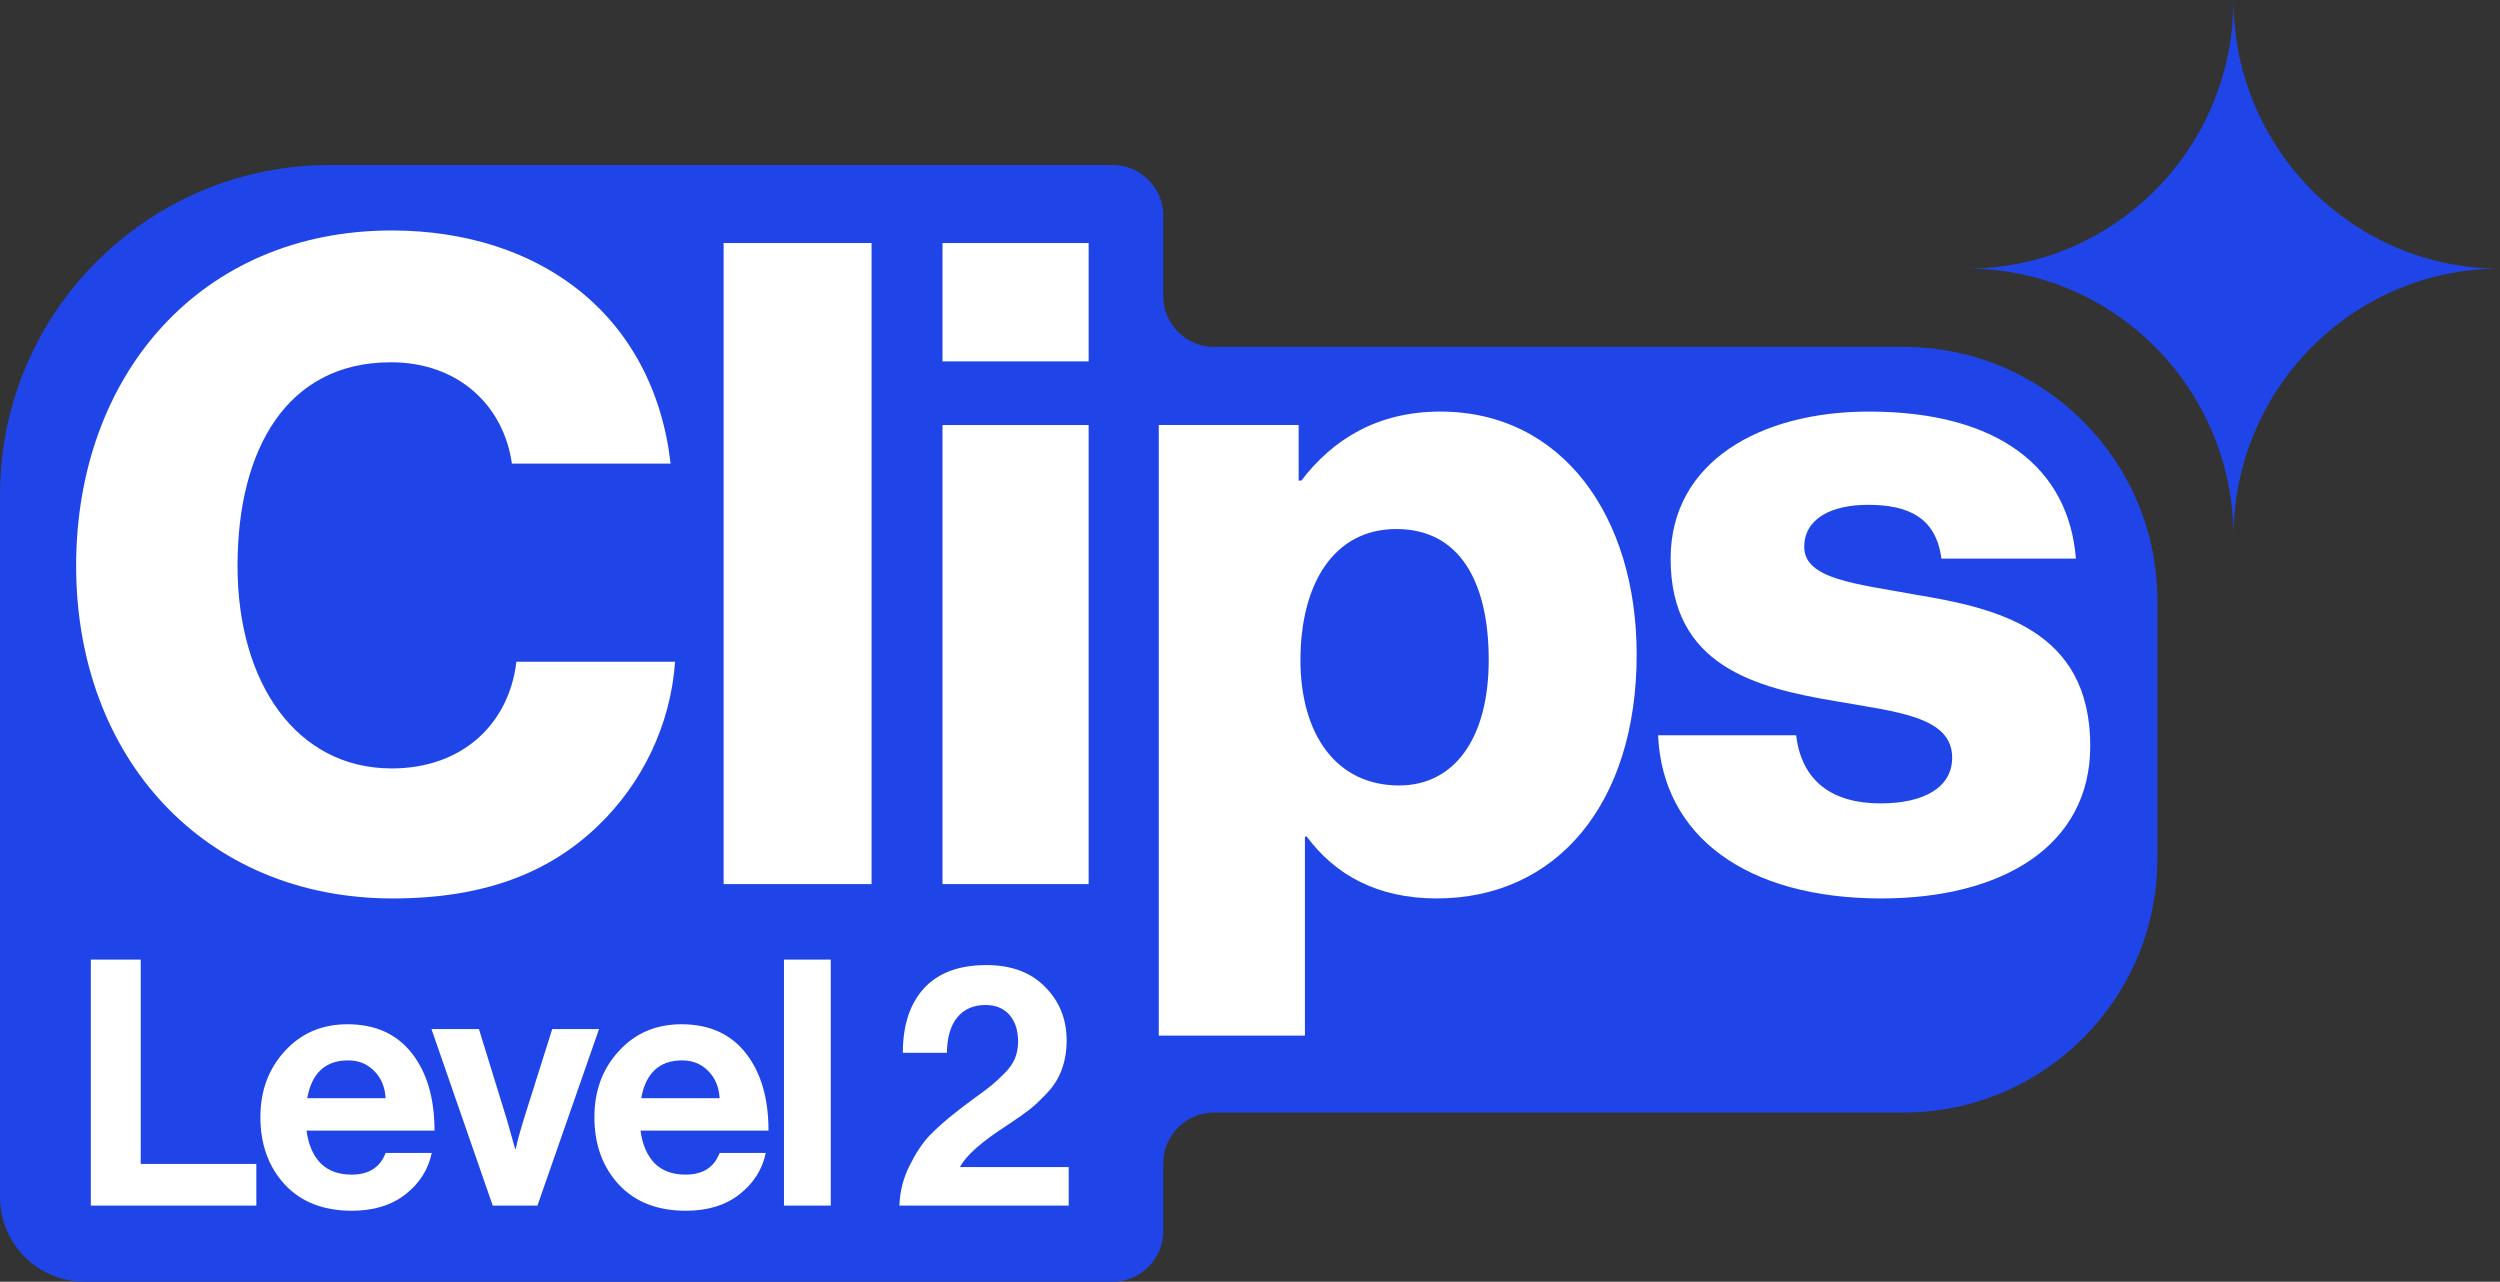
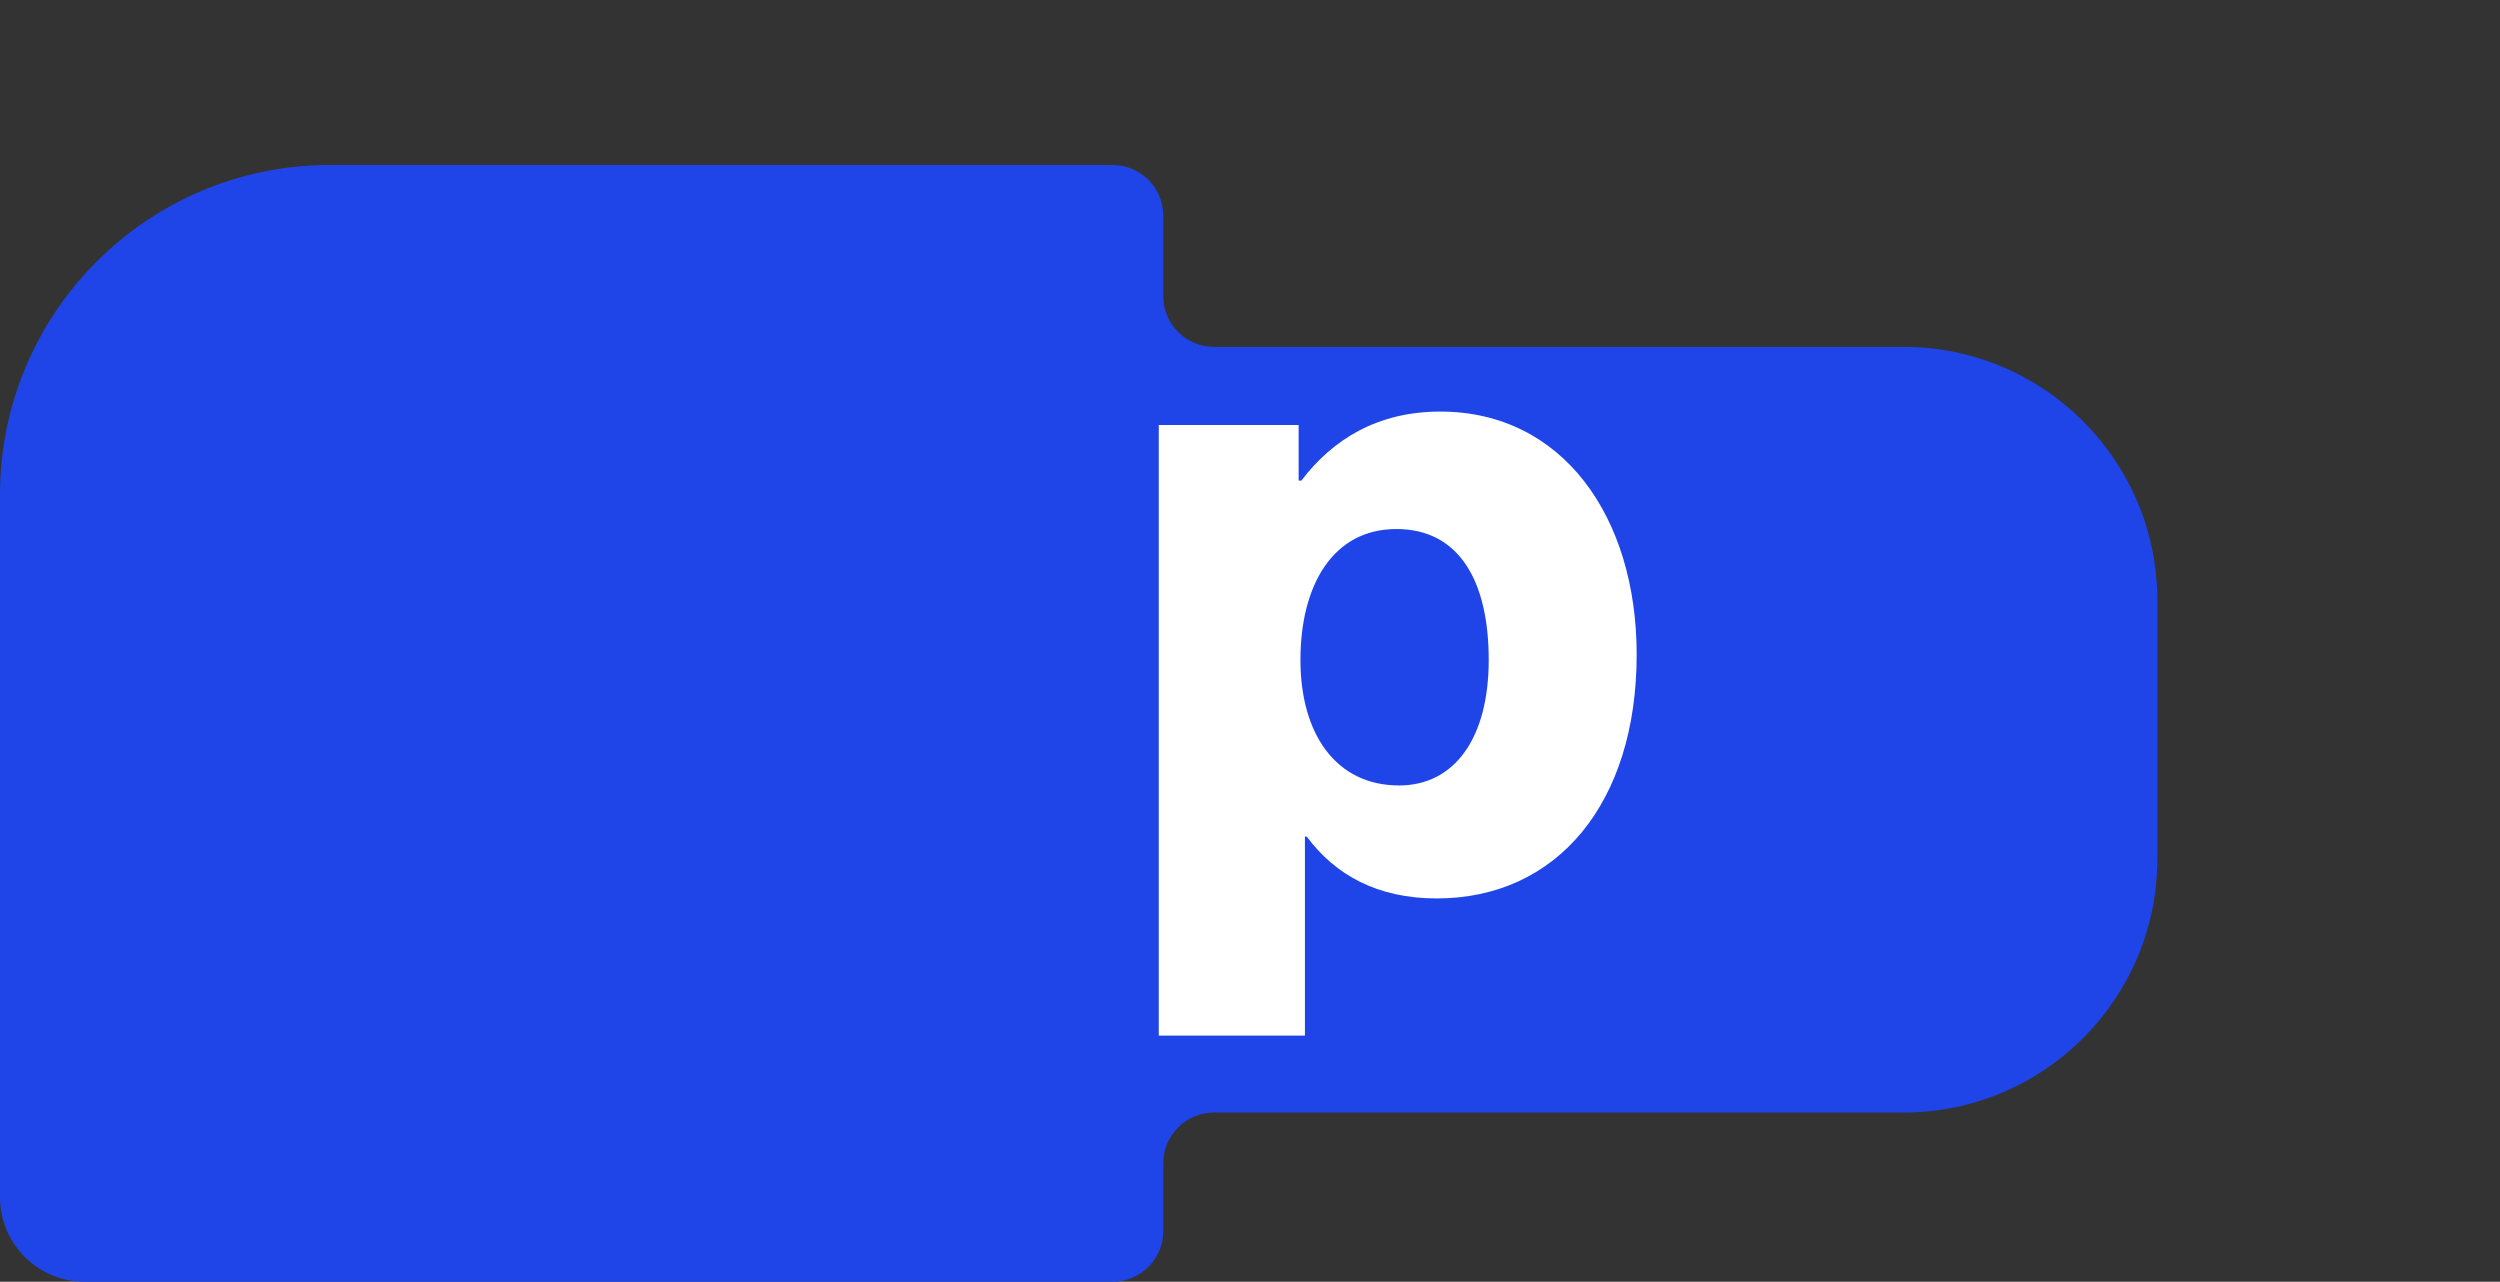
<svg xmlns="http://www.w3.org/2000/svg" width="591" height="303" viewBox="0 0 591 303" fill="none">
  <rect x="0" y="0" width="591" height="303" fill="#333333" stroke="none" />
  <path d="M275 70C275 76.627 280.373 82 287 82L450 81.999C483.137 81.999 510 108.862 510 141.999V202.999C510 236.136 483.137 262.999 450 262.999L287 263C280.373 263 275 268.373 275 275V291C275 297.627 269.627 303 263 303H20C8.954 303 3.2215e-07 294.046 0 283V117C2.31964e-06 73.922 34.922 39 78 39H263C269.627 39 275 44.373 275 51V70Z" fill="#1F45E8" />
-   <path d="M444.748 212.39C412.954 212.39 393.03 197.765 391.971 173.813H424.612C425.884 184.623 433.09 189.922 444.536 189.922C454.922 189.922 461.493 186.107 461.493 179.112C461.493 169.362 448.351 168.303 433.938 165.759C415.074 162.58 394.938 157.493 394.938 132.058C394.938 109.166 416.134 97.297 441.781 97.297C472.514 97.297 489.047 110.65 490.743 132.058H458.949C457.677 122.308 451.107 119.34 441.569 119.34C433.09 119.34 426.52 122.52 426.52 129.302C426.52 136.933 438.813 137.993 452.59 140.536C471.667 143.715 494.134 148.59 494.134 176.357C494.134 200.096 473.15 212.39 444.748 212.39Z" fill="white" />
  <path d="M273.934 244.819V100.476H306.999V113.618H307.635C315.053 103.868 325.651 97.297 340.488 97.297C369.314 97.297 386.907 122.096 386.907 154.737C386.907 189.922 368.043 212.39 339.64 212.39C325.651 212.39 315.689 206.879 308.907 197.765H308.483V244.819H273.934ZM330.738 185.683C343.879 185.683 351.934 174.449 351.934 156.009C351.934 137.357 344.939 125.063 330.102 125.063C315.053 125.063 307.423 138.417 307.423 156.009C307.423 173.601 315.901 185.683 330.738 185.683Z" fill="white" />
-   <path d="M222.807 209.002V100.48H257.356V209.002H222.807ZM222.807 85.431V57.453H257.356V85.431H222.807Z" fill="white" />
-   <path d="M171.064 209.002V57.453H206.037V209.002H171.064Z" fill="white" />
-   <path d="M92.821 212.392C48.31 212.392 18 179.115 18 133.756C18 88.609 47.462 54.484 92.609 54.484C110.201 54.484 125.038 59.571 135.848 67.838C148.989 77.8 156.62 92.637 158.528 109.593H121.011C119.104 96.028 108.506 85.642 92.397 85.642C67.81 85.642 56.152 106.202 56.152 133.756C56.152 161.523 70.141 181.659 92.609 181.659C109.354 181.659 120.375 171.061 122.071 156.436H159.587C158.528 171.485 151.745 185.262 141.359 195.224C129.701 206.458 114.229 212.392 92.821 212.392Z" fill="white" />
-   <path d="M21.474 285V226.843H33.268V275.158H60.597V285H21.474ZM83.195 286.22C76.472 286.22 71.185 284.16 67.335 280.038C63.484 275.863 61.559 270.549 61.559 264.096C61.559 257.86 63.484 252.654 67.335 248.479C71.185 244.249 76.119 242.135 82.138 242.135C88.699 242.135 93.769 244.412 97.348 248.967C100.927 253.522 102.717 259.622 102.717 267.268H72.459C72.893 270.576 74.004 273.152 75.794 274.995C77.583 276.785 80.023 277.68 83.114 277.68C87.181 277.68 89.865 275.971 91.167 272.555H102.066C101.253 276.459 99.192 279.713 95.884 282.316C92.577 284.919 88.347 286.22 83.195 286.22ZM82.301 250.675C76.933 250.675 73.706 253.658 72.621 259.622H91.167C91.004 256.965 90.109 254.823 88.483 253.197C86.856 251.516 84.795 250.675 82.301 250.675ZM116.478 285L101.999 243.273H113.224L119.894 264.909L121.765 271.579H121.927C122.307 269.79 122.903 267.566 123.717 264.909L130.549 243.273H141.611L127.052 285H116.478ZM162.154 286.22C155.43 286.22 150.143 284.16 146.293 280.038C142.443 275.863 140.518 270.549 140.518 264.096C140.518 257.86 142.443 252.654 146.293 248.479C150.143 244.249 155.078 242.135 161.097 242.135C167.658 242.135 172.728 244.412 176.307 248.967C179.886 253.522 181.675 259.622 181.675 267.268H151.418C151.851 270.576 152.963 273.152 154.752 274.995C156.542 276.785 158.982 277.68 162.073 277.68C166.14 277.68 168.824 275.971 170.125 272.555H181.025C180.211 276.459 178.151 279.713 174.843 282.316C171.535 284.919 167.306 286.22 162.154 286.22ZM161.26 250.675C155.891 250.675 152.665 253.658 151.58 259.622H170.125C169.963 256.965 169.068 254.823 167.441 253.197C165.814 251.516 163.754 250.675 161.26 250.675ZM185.331 285V226.843H196.393V285H185.331ZM212.621 285C212.729 281.692 213.516 278.574 214.98 275.646C216.444 272.664 218.016 270.278 219.697 268.488C221.433 266.699 223.547 264.828 226.042 262.876C226.909 262.171 228.265 261.141 230.109 259.785C232.007 258.429 233.416 257.372 234.338 256.613C235.26 255.854 236.29 254.905 237.429 253.766C238.622 252.573 239.463 251.38 239.951 250.187C240.439 248.94 240.683 247.639 240.683 246.283C240.683 243.626 240.005 241.511 238.649 239.938C237.294 238.366 235.396 237.58 232.956 237.58C230.136 237.58 227.913 238.556 226.286 240.508C224.713 242.46 223.9 245.253 223.846 248.886H213.434C213.434 242.379 215.088 237.309 218.396 233.675C221.758 229.988 226.693 228.144 233.2 228.144C239.056 228.144 243.665 229.853 247.027 233.269C250.443 236.685 252.151 240.915 252.151 245.958C252.151 248.452 251.772 250.729 251.013 252.79C250.308 254.796 249.169 256.64 247.596 258.321C246.024 260.002 244.614 261.331 243.367 262.307C242.12 263.283 240.384 264.503 238.161 265.967C232.088 269.871 228.346 273.179 226.937 275.89H252.639V285H212.621Z" fill="white" />
-   <path d="M528 127C528 91.93 499.793 63.5 465 63.5C499.793 63.5 528 35.069 528 0C528 35.069 556.207 63.5 591 63.5C556.207 63.5 528 91.93 528 127Z" fill="#1F45E8" />
+   <path d="M171.064 209.002V57.453V209.002H171.064Z" fill="white" />
</svg>